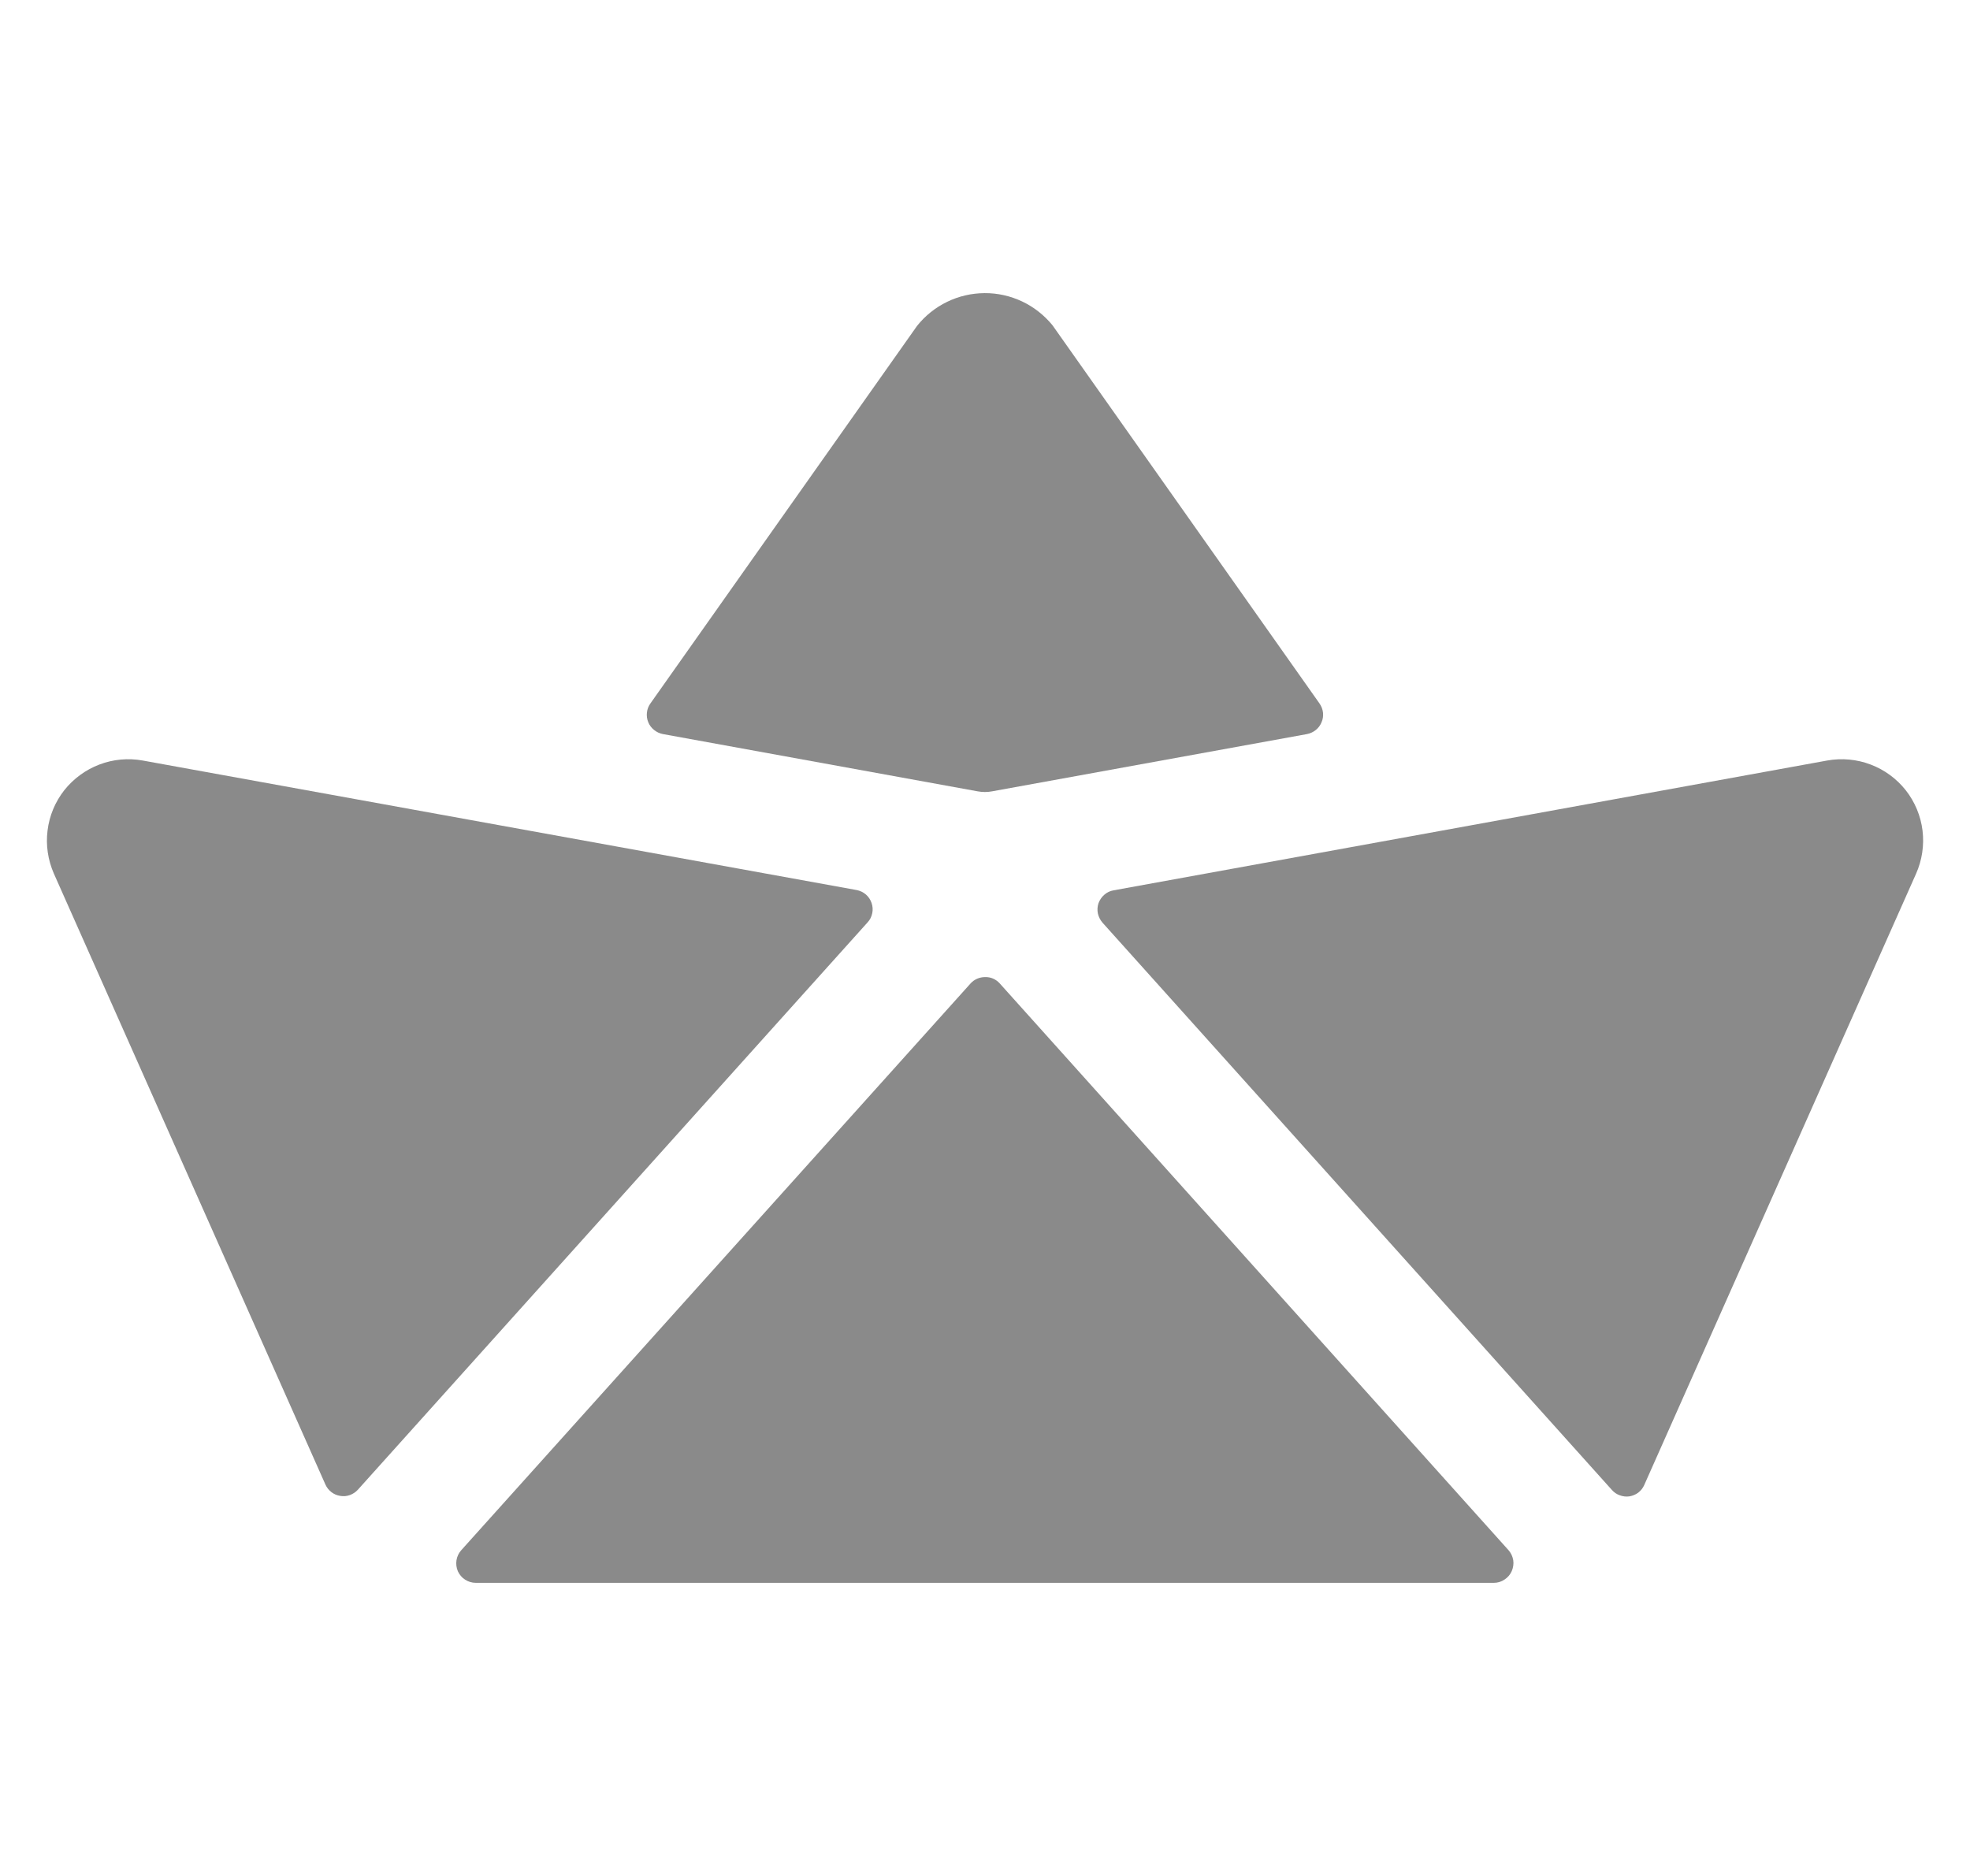
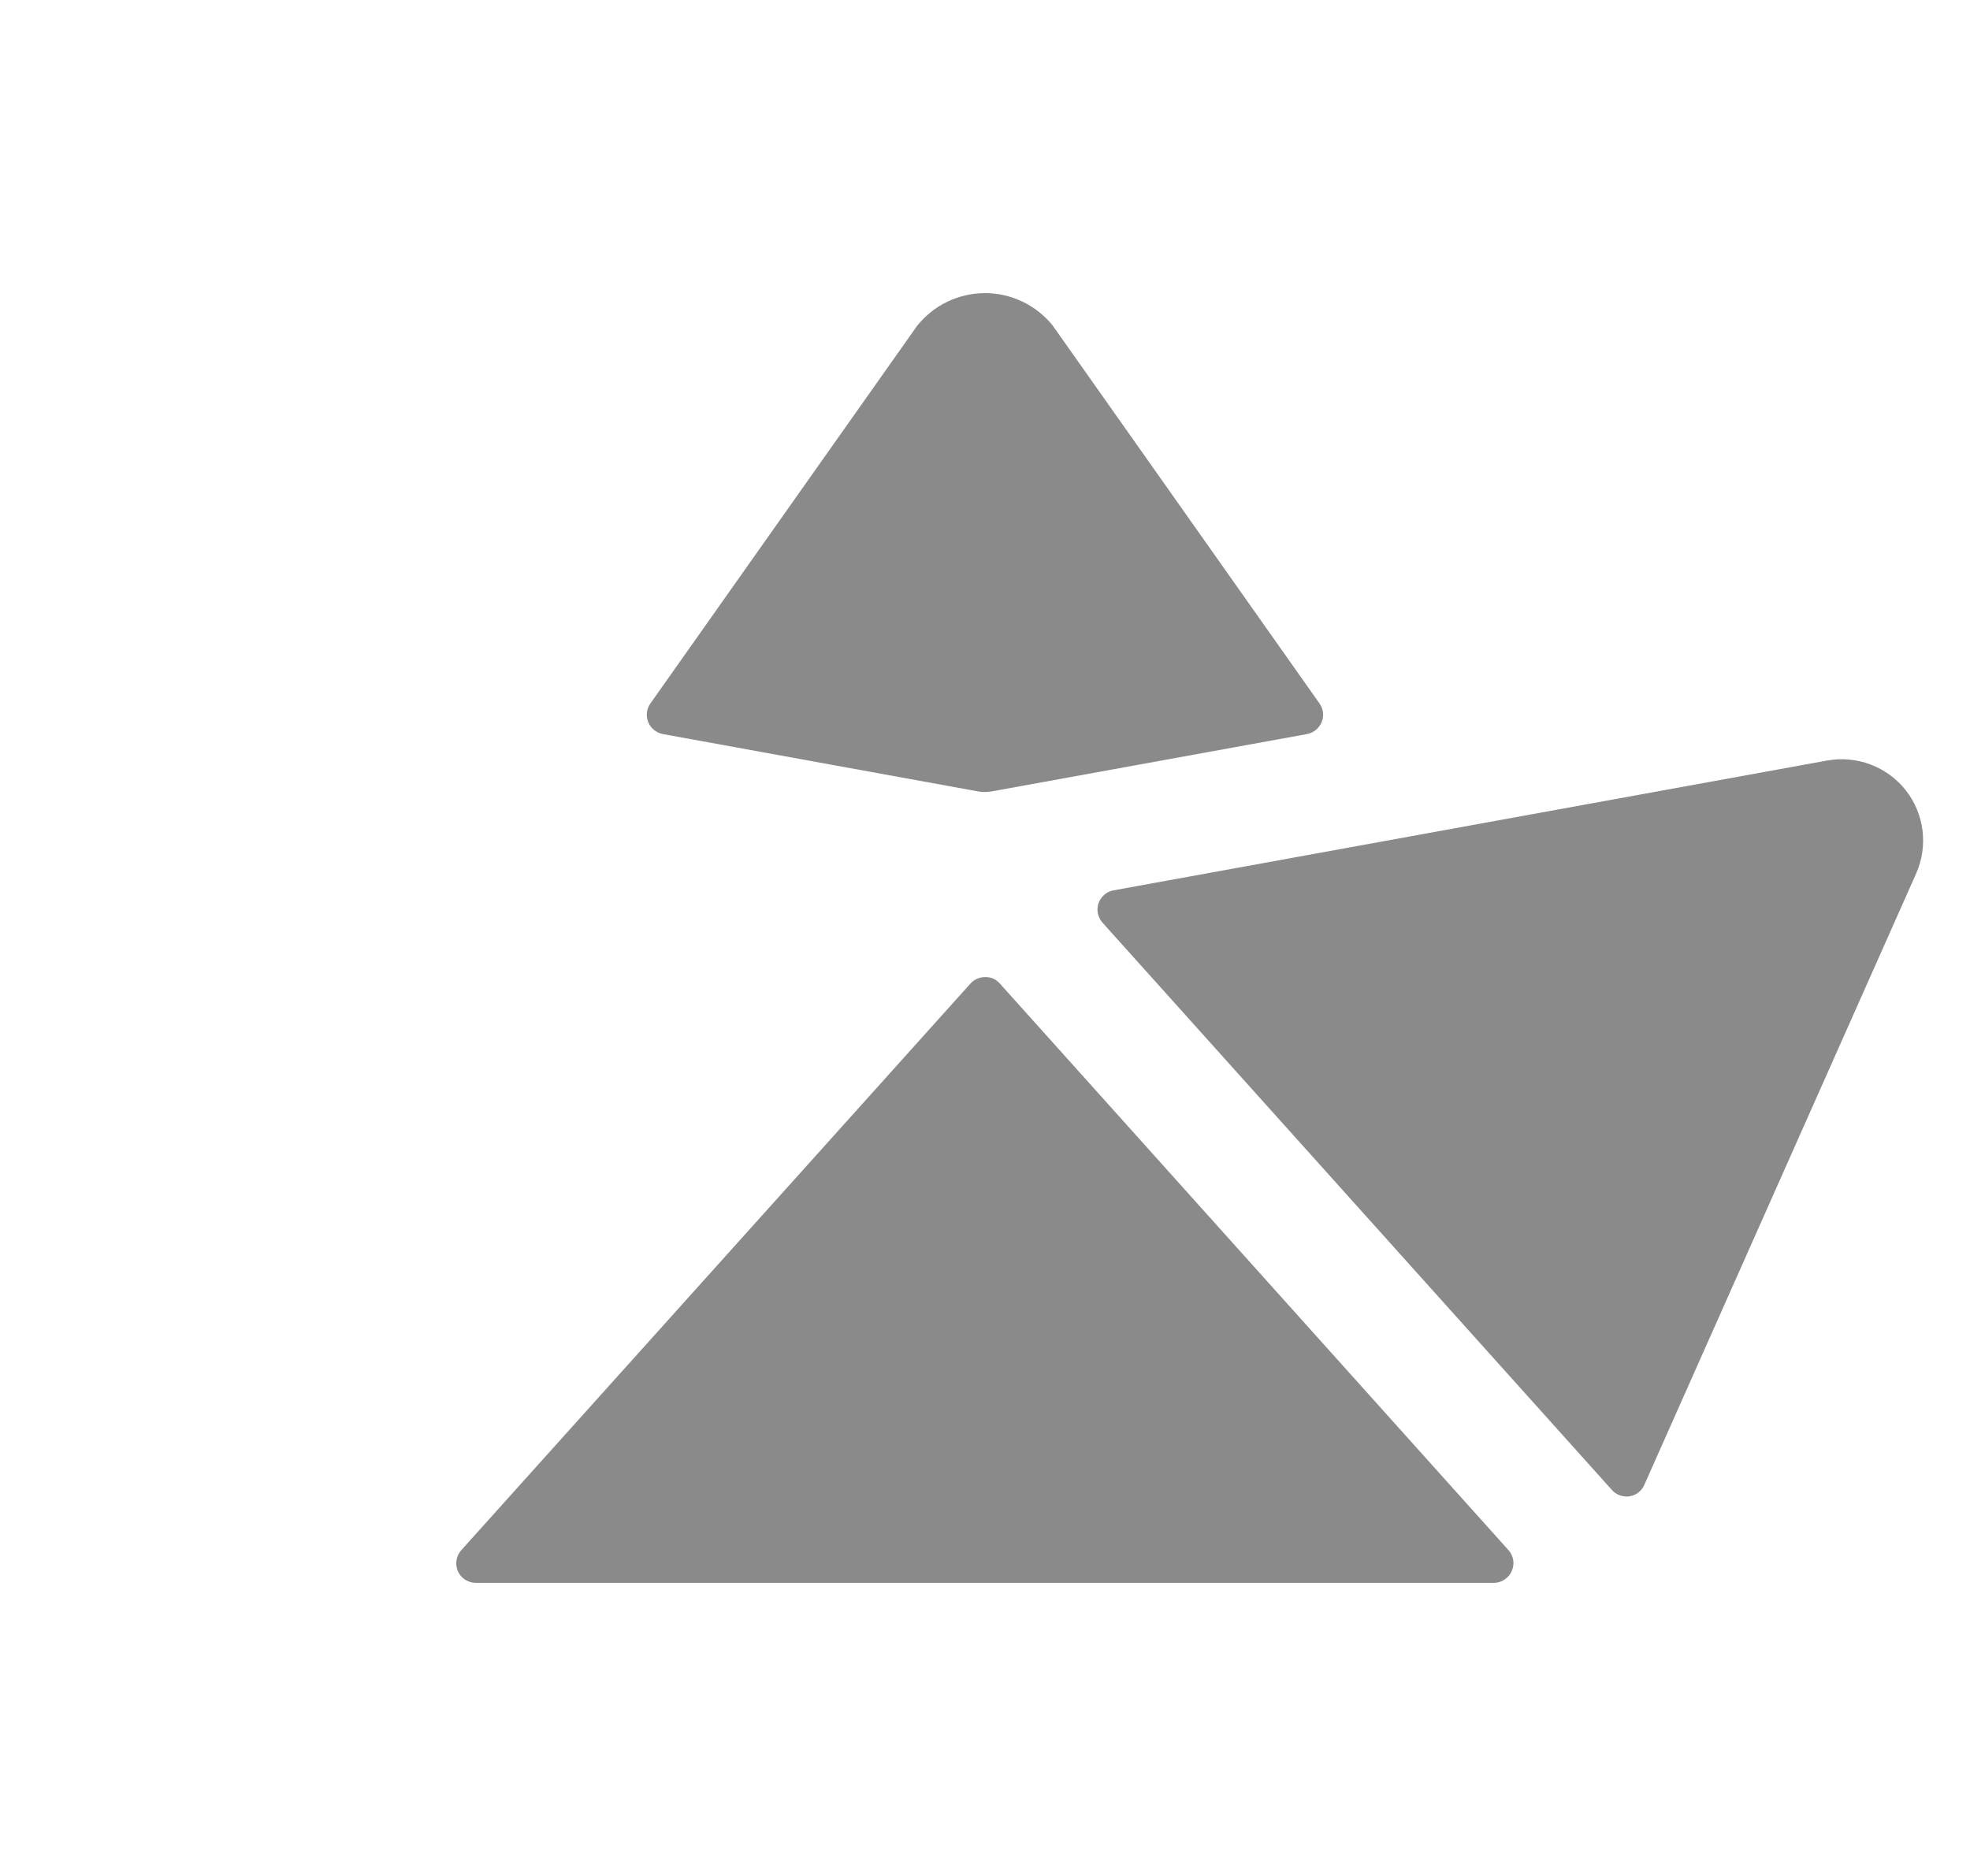
<svg xmlns="http://www.w3.org/2000/svg" width="21" height="20" viewBox="0 0 21 20" fill="none">
  <g clip-path="url(#clip0)">
    <path d="M6.91 7.699C6.923 7.732 6.945 7.76 6.972 7.782C6.999 7.804 7.031 7.819 7.066 7.826L10.424 8.437C10.474 8.446 10.524 8.446 10.573 8.437L13.933 7.826C13.967 7.819 13.999 7.805 14.027 7.782C14.054 7.76 14.075 7.732 14.088 7.699C14.102 7.667 14.107 7.632 14.103 7.597C14.099 7.562 14.086 7.529 14.066 7.5L11.219 3.467C11.131 3.36 11.021 3.273 10.896 3.214C10.771 3.155 10.634 3.124 10.496 3.125C10.357 3.126 10.221 3.157 10.096 3.218C9.972 3.278 9.862 3.366 9.776 3.474L6.933 7.5C6.912 7.529 6.9 7.562 6.896 7.597C6.892 7.632 6.897 7.667 6.91 7.699Z" fill="#434343" fill-opacity="0.62" />
    <path d="M16.115 16.75C16.131 16.713 16.137 16.672 16.131 16.633C16.124 16.593 16.107 16.556 16.08 16.526L10.655 10.482C10.635 10.46 10.611 10.444 10.584 10.432C10.558 10.421 10.529 10.416 10.5 10.417C10.471 10.417 10.442 10.423 10.415 10.435C10.388 10.447 10.364 10.464 10.345 10.486L4.917 16.527C4.89 16.557 4.872 16.595 4.866 16.634C4.86 16.674 4.865 16.715 4.881 16.752C4.898 16.788 4.924 16.82 4.958 16.841C4.992 16.863 5.031 16.875 5.072 16.875H15.925C15.965 16.875 16.005 16.863 16.038 16.84C16.072 16.818 16.099 16.787 16.115 16.75Z" fill="#434343" fill-opacity="0.62" />
    <path d="M17.37 15.953C17.404 15.947 17.436 15.934 17.464 15.913C17.491 15.892 17.513 15.865 17.527 15.833L20.425 9.315C20.489 9.171 20.513 9.012 20.494 8.855C20.475 8.699 20.413 8.55 20.316 8.426C20.218 8.302 20.089 8.207 19.941 8.151C19.794 8.095 19.634 8.08 19.478 8.108L11.871 9.492C11.834 9.498 11.8 9.514 11.772 9.539C11.744 9.563 11.723 9.594 11.71 9.629C11.698 9.664 11.696 9.702 11.703 9.738C11.711 9.774 11.728 9.808 11.752 9.836L17.183 15.885C17.206 15.911 17.235 15.931 17.268 15.942C17.3 15.954 17.336 15.958 17.37 15.953Z" fill="#434343" fill-opacity="0.62" />
-     <path d="M0.574 9.313L3.469 15.827C3.483 15.859 3.505 15.886 3.533 15.908C3.56 15.929 3.593 15.943 3.627 15.948C3.662 15.954 3.697 15.951 3.73 15.939C3.762 15.927 3.792 15.908 3.815 15.882L9.249 9.833C9.274 9.806 9.291 9.772 9.298 9.736C9.306 9.7 9.303 9.662 9.291 9.627C9.279 9.592 9.258 9.56 9.23 9.536C9.202 9.512 9.168 9.496 9.132 9.489L1.521 8.108C1.366 8.08 1.206 8.095 1.059 8.151C0.912 8.207 0.783 8.302 0.685 8.425C0.588 8.549 0.526 8.697 0.507 8.854C0.487 9.01 0.511 9.168 0.574 9.313Z" fill="#434343" fill-opacity="0.62" />
  </g>
  <defs>
    <clipPath id="clip0">
      <rect width="20" height="20" fill="white" transform="translate(0.5)" />
    </clipPath>
  </defs>
</svg>